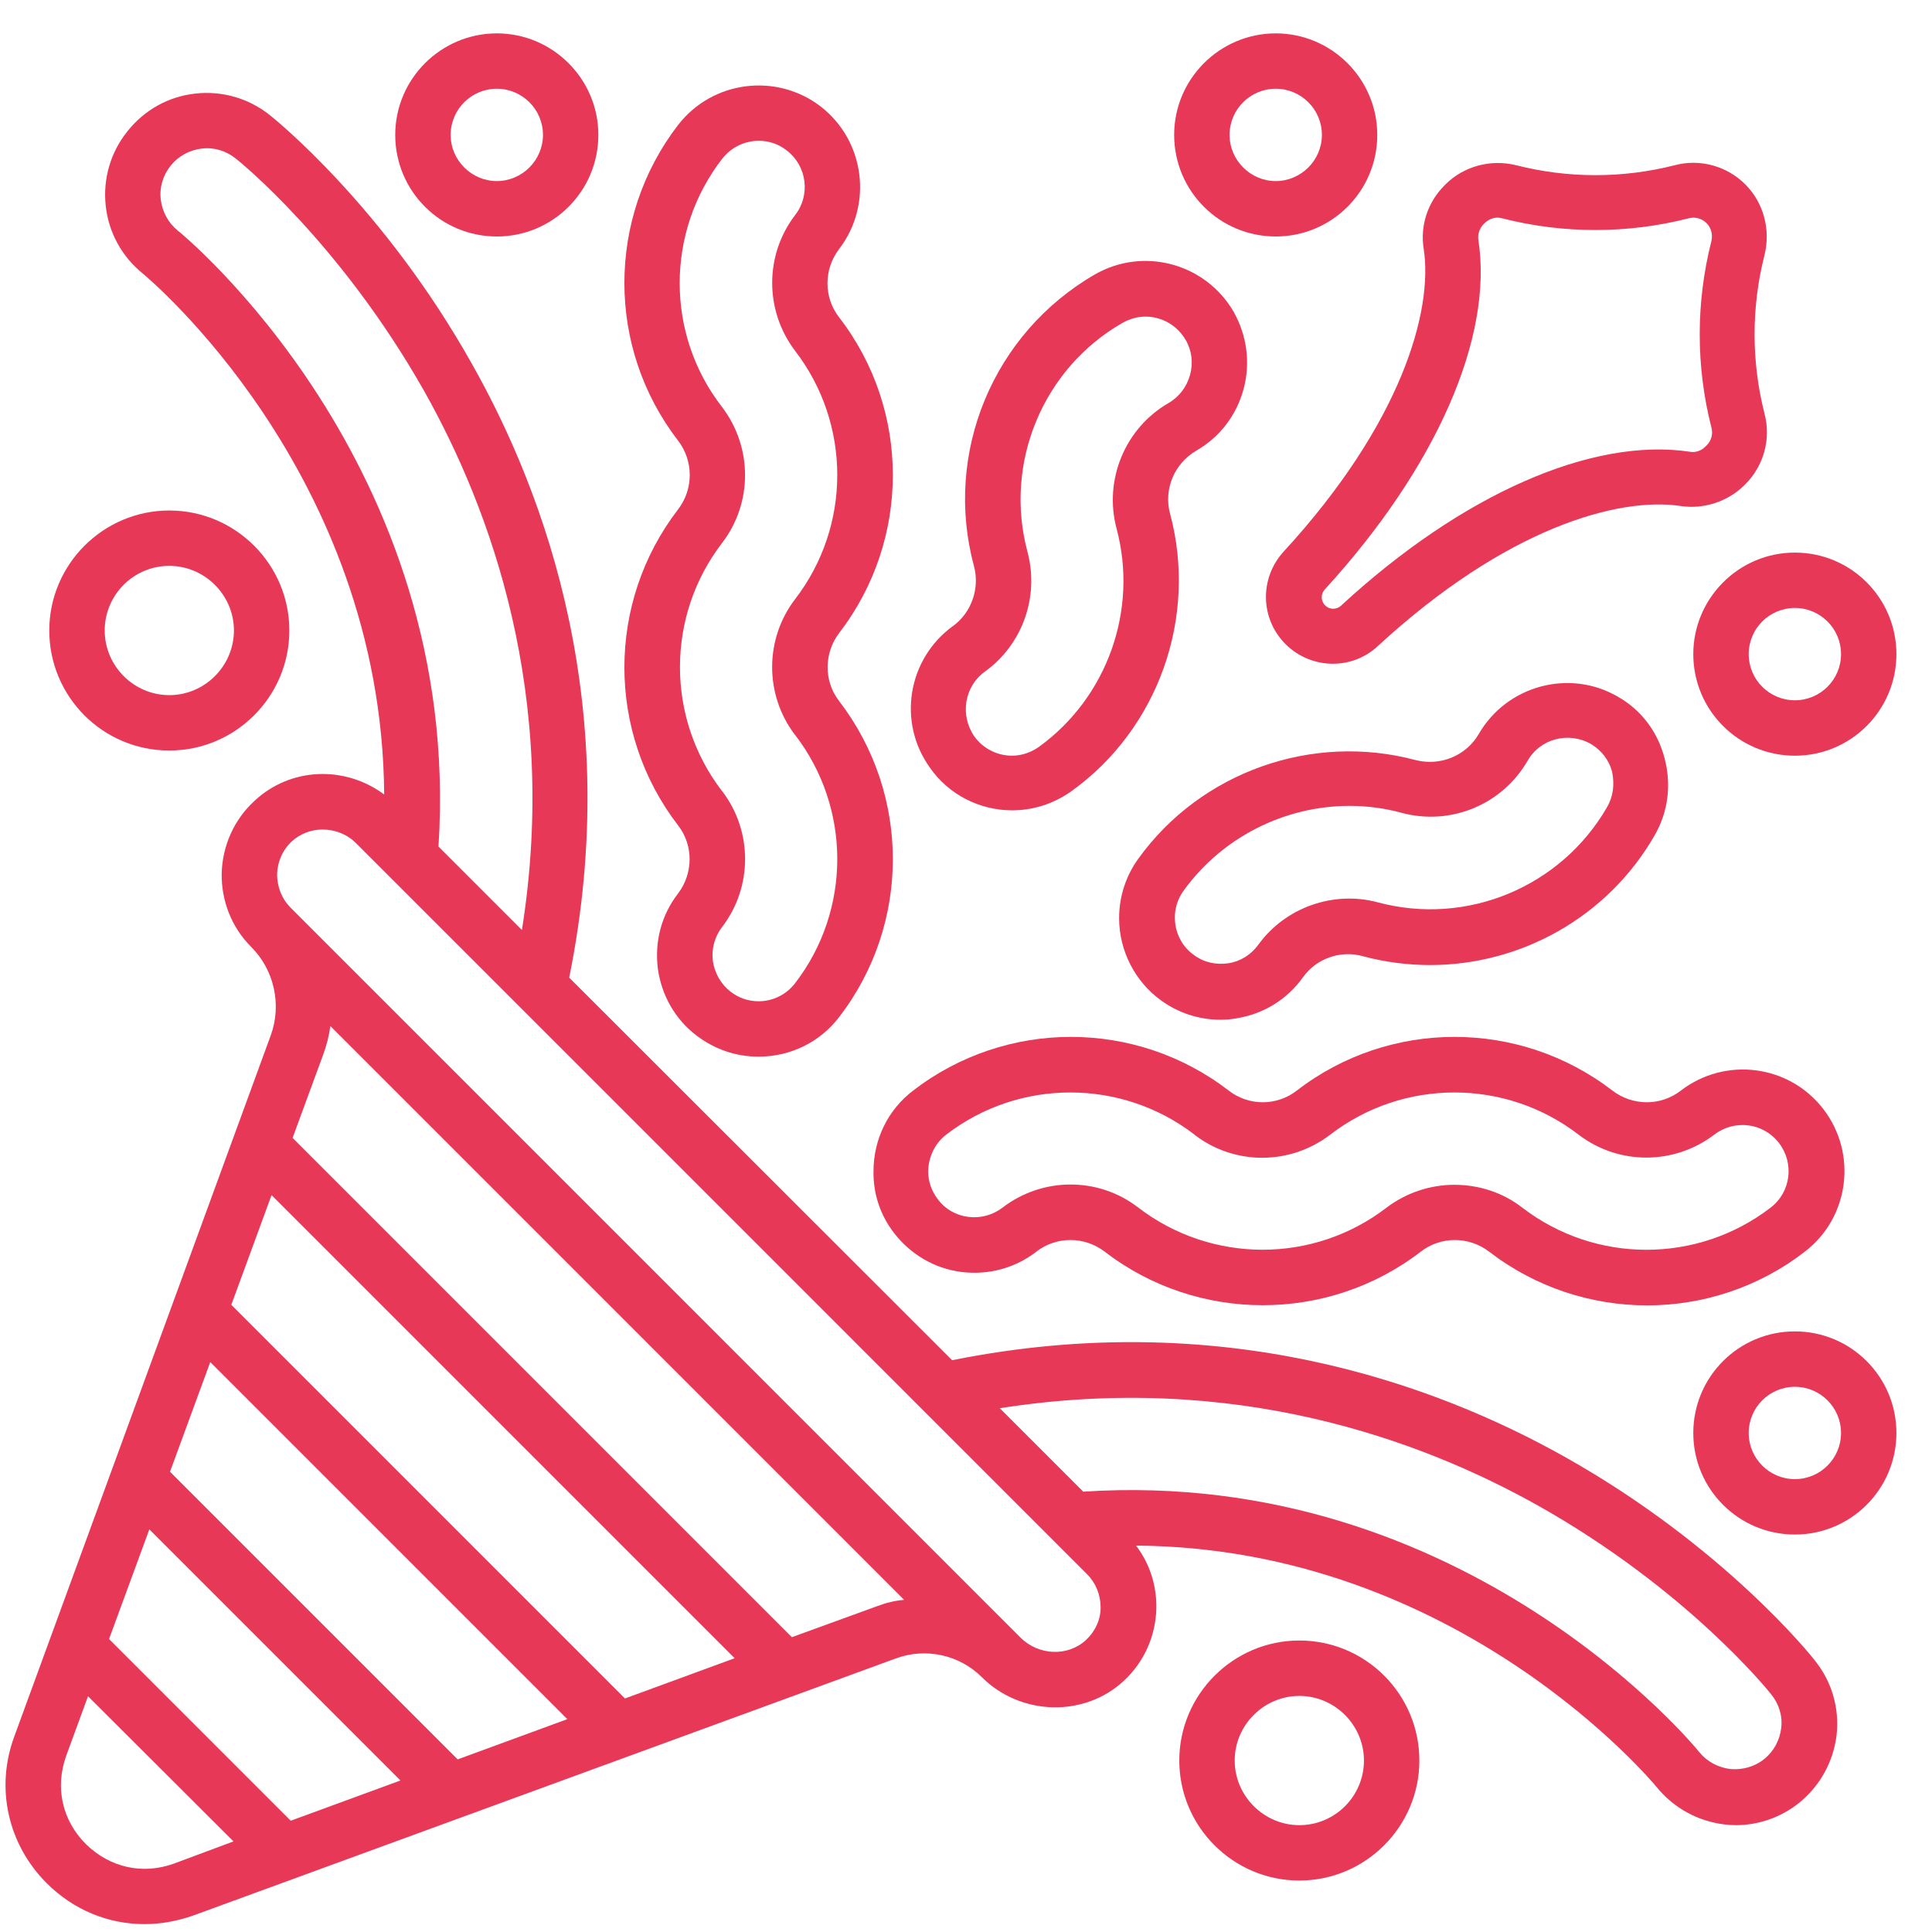
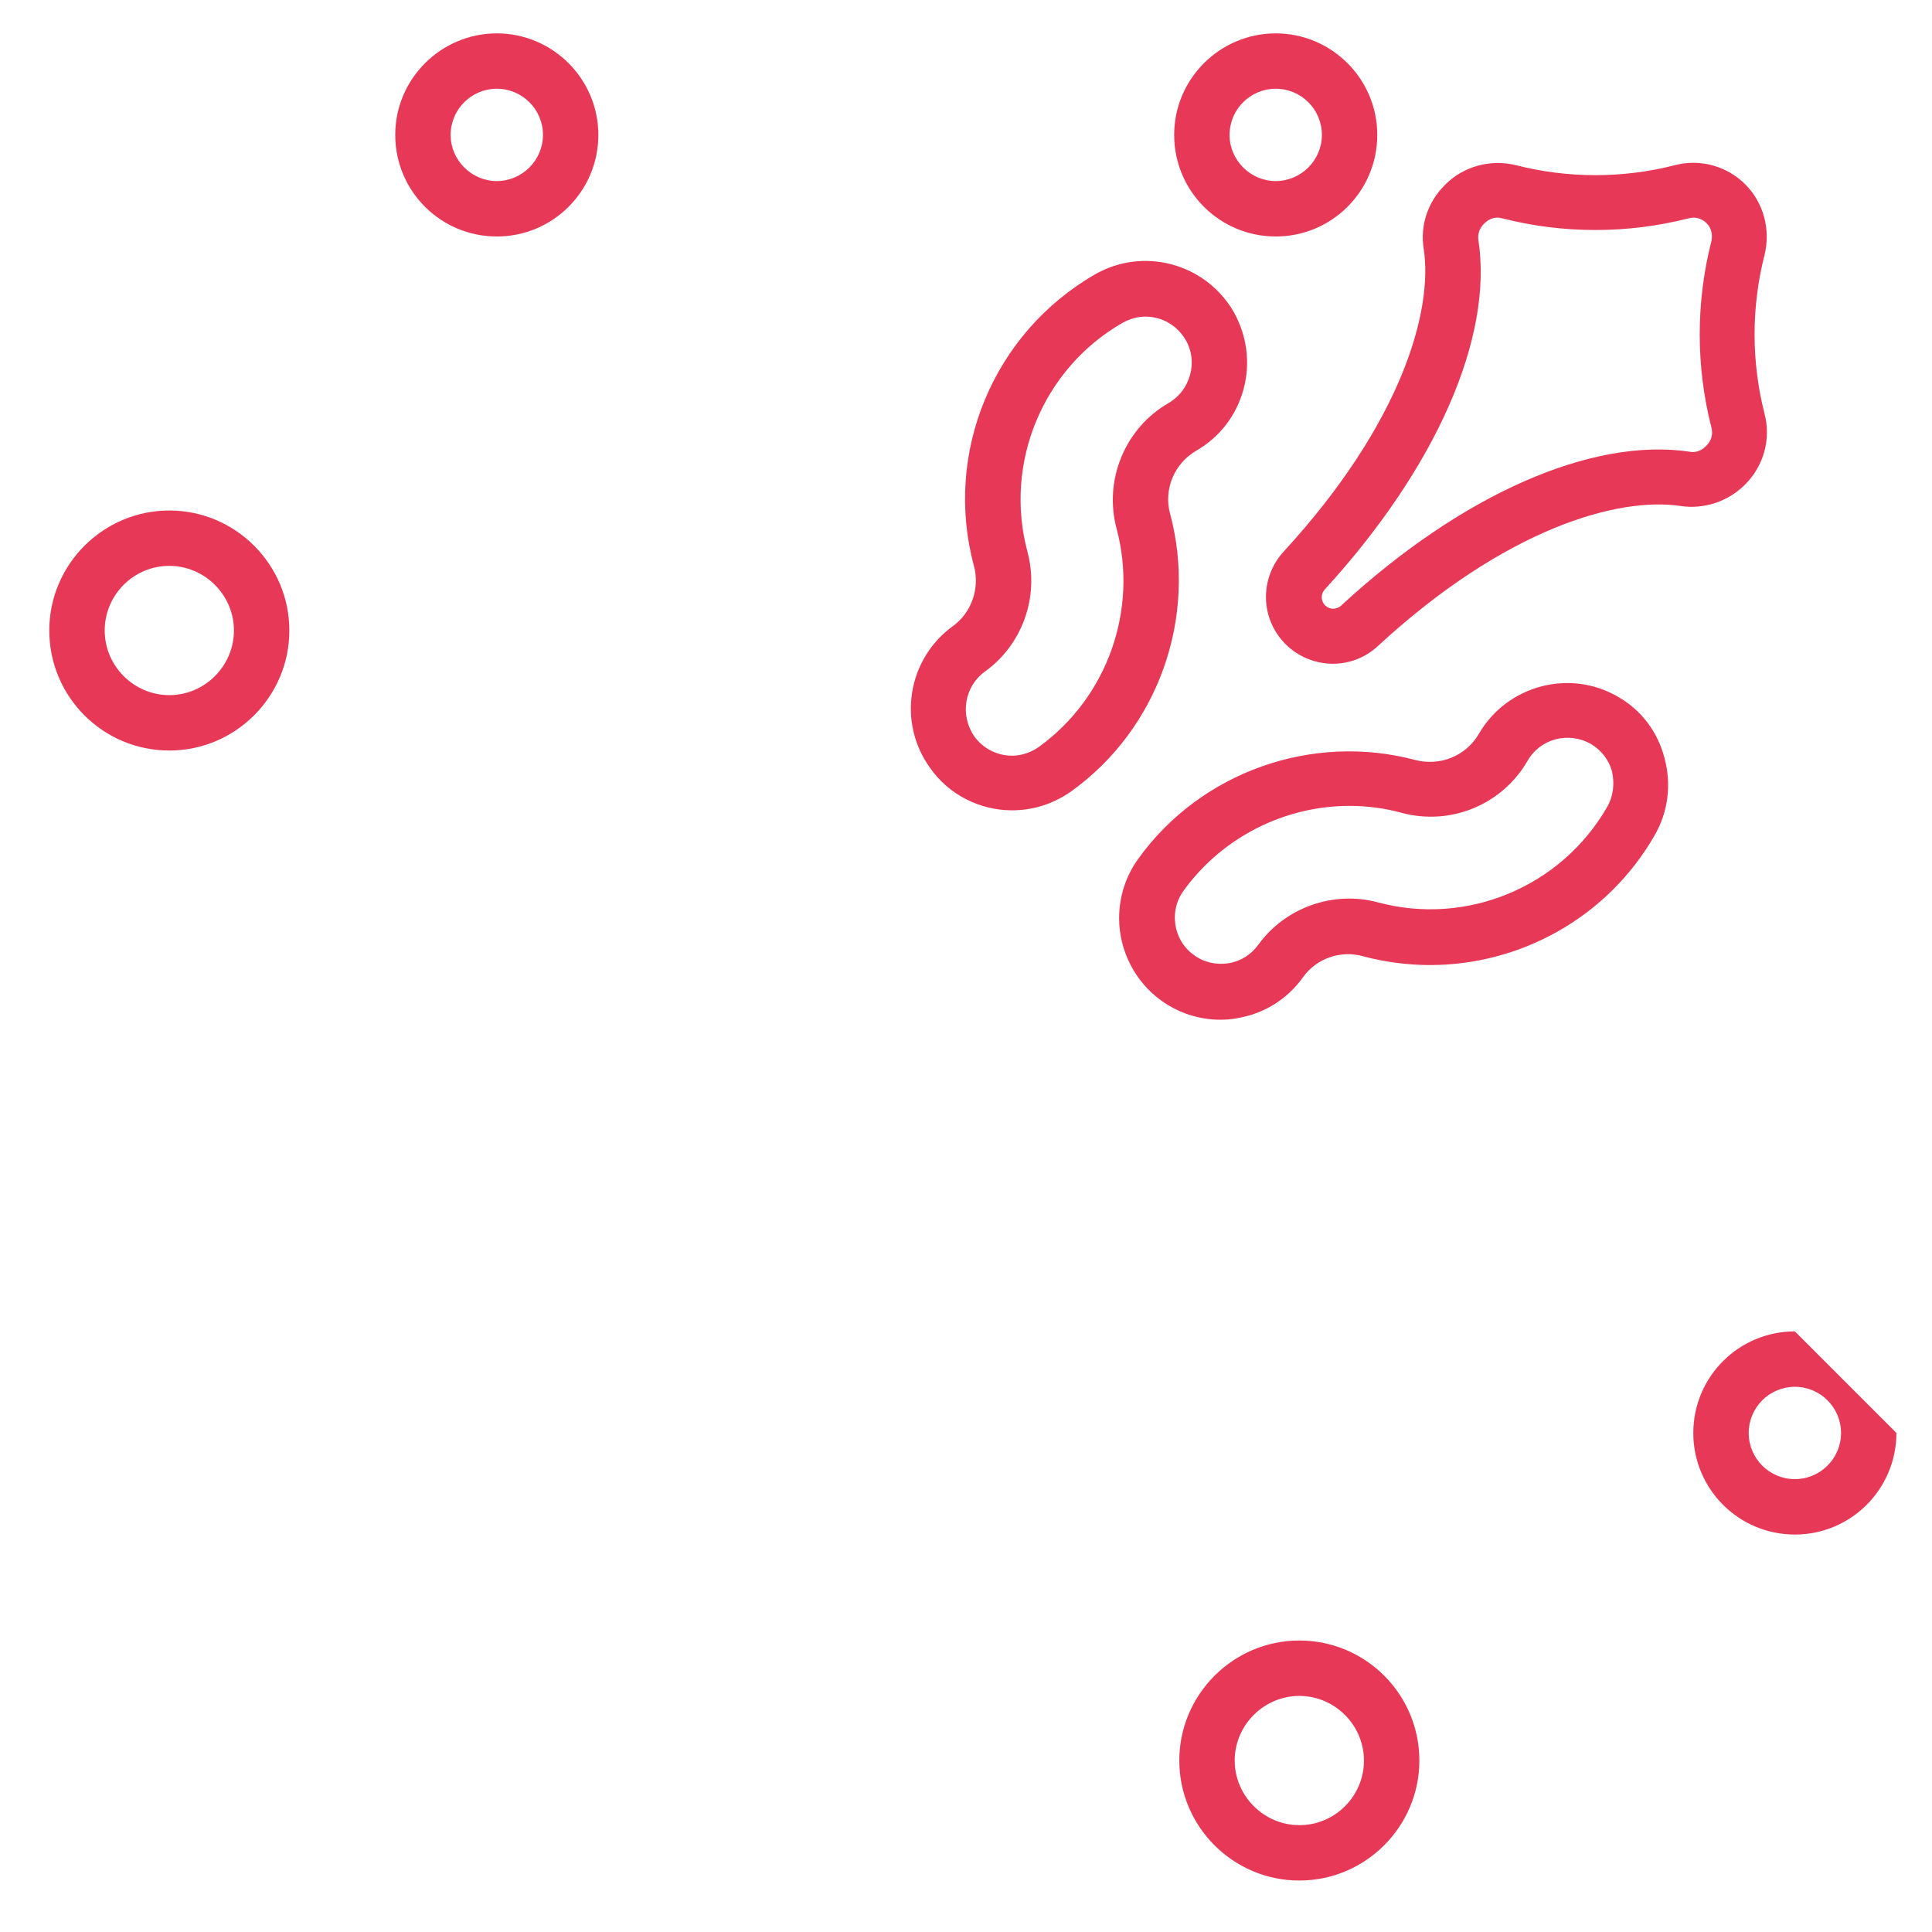
<svg xmlns="http://www.w3.org/2000/svg" width="47" height="47" viewBox="0 0 47 47" fill="none">
-   <path d="M16.497 12.391C14.754 14.655 14.754 17.817 16.497 20.081C16.874 20.567 16.865 21.249 16.497 21.734C16.092 22.255 15.922 22.902 16.003 23.558C16.092 24.214 16.425 24.798 16.946 25.193C17.386 25.526 17.898 25.705 18.455 25.705C19.228 25.705 19.946 25.355 20.413 24.744C22.156 22.48 22.156 19.327 20.413 17.054C20.036 16.569 20.045 15.886 20.413 15.401C22.156 13.137 22.156 9.975 20.413 7.72C20.036 7.235 20.036 6.552 20.413 6.058C21.24 4.98 21.042 3.425 19.964 2.59C18.886 1.763 17.332 1.961 16.497 3.039C14.754 5.303 14.754 8.465 16.497 10.72C16.874 11.214 16.874 11.897 16.497 12.391ZM17.566 3.866C17.79 3.578 18.123 3.425 18.455 3.425C18.698 3.425 18.931 3.497 19.138 3.659C19.632 4.036 19.722 4.746 19.344 5.231C18.599 6.201 18.599 7.558 19.344 8.537C20.71 10.316 20.71 12.796 19.344 14.574C18.599 15.545 18.599 16.901 19.335 17.871L19.344 17.88C20.71 19.659 20.71 22.139 19.344 23.917C19.129 24.196 18.805 24.358 18.455 24.358C18.203 24.358 17.97 24.277 17.772 24.124C17.539 23.944 17.386 23.675 17.341 23.378C17.305 23.082 17.386 22.785 17.566 22.552C18.311 21.582 18.311 20.225 17.575 19.255L17.566 19.246C16.2 17.467 16.2 14.988 17.566 13.209C18.311 12.239 18.311 10.882 17.566 9.903C16.191 8.133 16.191 5.644 17.566 3.866Z" fill="#E73857" />
  <path d="M24.62 19.713C25.141 19.713 25.635 19.552 26.067 19.246C28.178 17.728 29.139 15.015 28.465 12.499C28.304 11.906 28.564 11.278 29.103 10.963C29.678 10.631 30.082 10.101 30.253 9.463C30.424 8.825 30.334 8.16 30.011 7.585C29.328 6.408 27.819 5.995 26.633 6.678C24.162 8.106 22.949 11.017 23.695 13.775C23.839 14.314 23.632 14.907 23.183 15.23C22.078 16.03 21.826 17.575 22.626 18.68C23.075 19.327 23.83 19.713 24.62 19.713ZM23.964 16.335C24.872 15.68 25.285 14.521 24.998 13.434C24.414 11.269 25.366 8.969 27.306 7.855C27.486 7.756 27.675 7.702 27.863 7.702C28.25 7.702 28.627 7.9 28.843 8.268C28.995 8.529 29.031 8.834 28.95 9.122C28.87 9.409 28.69 9.652 28.429 9.804C27.369 10.415 26.848 11.673 27.163 12.859C27.693 14.835 26.938 16.964 25.276 18.168C25.087 18.303 24.854 18.384 24.62 18.384C24.261 18.384 23.919 18.213 23.704 17.917C23.345 17.396 23.461 16.695 23.964 16.335Z" fill="#E73857" />
  <path d="M12.086 5.753C13.451 5.753 14.556 4.648 14.556 3.282C14.556 1.917 13.442 0.812 12.086 0.812C10.729 0.812 9.615 1.917 9.615 3.282C9.615 4.648 10.72 5.753 12.086 5.753ZM12.086 2.159C12.706 2.159 13.209 2.662 13.209 3.282C13.209 3.902 12.697 4.405 12.086 4.405C11.475 4.405 10.963 3.902 10.963 3.282C10.963 2.662 11.466 2.159 12.086 2.159Z" fill="#E73857" />
  <path d="M4.119 18.258C5.727 18.258 7.039 16.947 7.039 15.338C7.039 13.73 5.727 12.419 4.119 12.419C2.511 12.419 1.199 13.73 1.199 15.338C1.199 16.947 2.502 18.258 4.119 18.258ZM4.119 13.766C4.981 13.766 5.691 14.476 5.691 15.338C5.691 16.201 4.981 16.911 4.119 16.911C3.256 16.911 2.547 16.201 2.547 15.338C2.547 14.476 3.248 13.766 4.119 13.766Z" fill="#E73857" />
  <path d="M31.035 5.753C32.401 5.753 33.505 4.648 33.505 3.282C33.505 1.917 32.392 0.812 31.035 0.812C29.678 0.812 28.564 1.917 28.564 3.282C28.564 4.648 29.669 5.753 31.035 5.753ZM31.035 2.159C31.655 2.159 32.158 2.662 32.158 3.282C32.158 3.902 31.646 4.405 31.035 4.405C30.424 4.405 29.912 3.902 29.912 3.282C29.912 2.662 30.415 2.159 31.035 2.159Z" fill="#E73857" />
  <path d="M31.23 13.416C30.637 14.062 30.655 15.051 31.274 15.671C31.589 15.985 32.011 16.147 32.424 16.147C32.82 16.147 33.215 16.003 33.52 15.716C36.629 12.85 39.369 12.077 40.896 12.311C41.453 12.392 42.028 12.203 42.432 11.808L42.459 11.781C42.908 11.331 43.088 10.676 42.926 10.065C42.603 8.798 42.603 7.468 42.926 6.202C43.079 5.582 42.899 4.926 42.459 4.486C42.01 4.037 41.354 3.857 40.743 4.019C39.477 4.342 38.147 4.342 36.88 4.019C36.26 3.866 35.605 4.046 35.164 4.486L35.138 4.513C34.733 4.917 34.544 5.492 34.634 6.049C34.868 7.558 34.095 10.298 31.23 13.416ZM35.964 5.833C35.946 5.699 35.991 5.555 36.09 5.456L36.117 5.429C36.198 5.348 36.314 5.294 36.431 5.294C36.467 5.294 36.512 5.303 36.548 5.312C38.03 5.69 39.593 5.69 41.076 5.312C41.237 5.267 41.399 5.312 41.516 5.429C41.633 5.546 41.669 5.708 41.633 5.869C41.255 7.352 41.255 8.915 41.633 10.397C41.678 10.559 41.633 10.72 41.516 10.837L41.489 10.864C41.39 10.963 41.246 11.017 41.112 10.99C38.731 10.631 35.56 12.023 32.622 14.736C32.514 14.835 32.343 14.835 32.236 14.727C32.128 14.62 32.128 14.449 32.227 14.341C34.931 11.385 36.332 8.214 35.964 5.833Z" fill="#E73857" />
-   <path d="M38.103 35.462C34.887 33.647 29.695 31.778 23.163 33.09L13.847 23.783C15.168 17.261 13.299 12.068 11.475 8.843C9.337 5.034 6.687 2.896 6.57 2.806C6.058 2.393 5.411 2.204 4.755 2.276C4.1 2.348 3.516 2.671 3.102 3.192C2.689 3.704 2.501 4.351 2.572 5.007C2.644 5.663 2.968 6.247 3.48 6.66C3.543 6.714 9.292 11.466 9.346 19.327C8.385 18.617 7.064 18.662 6.184 19.489C5.69 19.947 5.411 20.576 5.393 21.249C5.384 21.923 5.636 22.561 6.112 23.037C6.669 23.594 6.858 24.439 6.588 25.184L0.344 42.254C-0.114 43.502 0.192 44.868 1.135 45.811C1.791 46.467 2.635 46.808 3.516 46.808C3.911 46.808 4.306 46.736 4.693 46.602L21.807 40.34C22.525 40.079 23.343 40.259 23.882 40.798C24.825 41.741 26.379 41.786 27.341 40.888C27.835 40.43 28.113 39.801 28.131 39.127C28.14 38.57 27.97 38.04 27.637 37.6C35.489 37.654 40.241 43.403 40.295 43.466C40.709 43.978 41.292 44.302 41.948 44.383C42.038 44.392 42.137 44.401 42.227 44.401C42.784 44.401 43.323 44.212 43.763 43.862C44.275 43.448 44.599 42.864 44.679 42.209C44.751 41.553 44.563 40.906 44.149 40.394C44.05 40.259 41.912 37.609 38.103 35.462ZM4.324 5.609C4.091 5.42 3.947 5.151 3.911 4.854C3.875 4.558 3.965 4.261 4.154 4.028C4.342 3.794 4.612 3.65 4.908 3.614C5.205 3.578 5.501 3.668 5.735 3.857C5.843 3.938 8.286 5.923 10.316 9.508C11.934 12.383 13.604 16.919 12.697 22.624L10.667 20.594C11.269 11.277 4.396 5.663 4.324 5.609ZM15.204 41.319L5.627 31.742L6.606 29.074L17.872 40.34L15.204 41.319ZM11.134 42.801L4.136 35.803L5.115 33.135L13.802 41.822L11.134 42.801ZM7.073 44.293L2.653 39.873L3.633 37.205L9.742 43.314L7.073 44.293ZM4.234 45.335C3.471 45.613 2.671 45.434 2.087 44.859C1.512 44.284 1.333 43.484 1.611 42.712L2.141 41.265L5.681 44.796L4.234 45.335ZM21.34 39.073L19.264 39.828L7.118 27.682L7.864 25.651C7.945 25.427 8.008 25.193 8.035 24.96L21.995 38.92C21.771 38.938 21.555 38.992 21.34 39.073ZM26.415 39.9C25.975 40.304 25.265 40.277 24.825 39.837L7.073 22.085C6.858 21.869 6.741 21.582 6.741 21.267C6.75 20.962 6.876 20.674 7.1 20.468C7.307 20.279 7.576 20.18 7.846 20.18C8.151 20.18 8.457 20.297 8.681 20.531L26.442 38.292C26.658 38.507 26.775 38.795 26.775 39.109C26.775 39.406 26.64 39.693 26.415 39.9ZM43.332 42.038C43.296 42.334 43.152 42.604 42.919 42.792C42.685 42.981 42.389 43.062 42.092 43.035C41.796 42.999 41.526 42.855 41.337 42.622C41.283 42.55 35.669 35.677 26.352 36.288L24.322 34.258C30.027 33.36 34.564 35.022 37.438 36.639C41.023 38.66 43.008 41.113 43.089 41.22C43.278 41.454 43.368 41.741 43.332 42.038Z" fill="#E73857" />
-   <path d="M21.753 30C22.158 30.521 22.742 30.862 23.389 30.943C24.044 31.024 24.691 30.853 25.212 30.449C25.697 30.072 26.38 30.072 26.874 30.449C28.006 31.32 29.363 31.752 30.719 31.752C32.076 31.752 33.432 31.32 34.564 30.449C35.049 30.072 35.732 30.072 36.226 30.449C38.49 32.192 41.653 32.192 43.907 30.449C44.986 29.622 45.192 28.068 44.357 26.981C43.53 25.903 41.976 25.697 40.889 26.532C40.404 26.909 39.721 26.909 39.227 26.532C36.963 24.789 33.801 24.789 31.546 26.532C31.061 26.909 30.378 26.909 29.893 26.532C27.629 24.789 24.476 24.789 22.212 26.532C21.601 26.999 21.25 27.718 21.25 28.491C21.241 29.038 21.412 29.559 21.753 30ZM23.02 27.601C24.799 26.235 27.278 26.235 29.057 27.601C29.057 27.601 29.066 27.601 29.066 27.61C30.037 28.356 31.393 28.347 32.363 27.601C34.142 26.235 36.622 26.235 38.4 27.601C39.371 28.347 40.727 28.347 41.706 27.601C42.2 27.224 42.901 27.314 43.279 27.808C43.656 28.302 43.566 29.003 43.072 29.38C41.293 30.745 38.814 30.745 37.035 29.38C36.55 29.003 35.966 28.823 35.382 28.823C34.798 28.823 34.214 29.012 33.729 29.38C31.95 30.745 29.471 30.745 27.683 29.371C26.712 28.625 25.356 28.634 24.386 29.38C24.152 29.559 23.856 29.64 23.559 29.604C23.263 29.569 22.993 29.416 22.814 29.173C22.661 28.976 22.58 28.742 22.58 28.491C22.589 28.14 22.742 27.817 23.02 27.601Z" fill="#E73857" />
  <path d="M39.353 16.946C38.176 16.264 36.658 16.677 35.975 17.854C35.669 18.384 35.041 18.644 34.439 18.491C31.923 17.818 29.21 18.779 27.692 20.89C27.386 21.312 27.225 21.816 27.225 22.337C27.225 23.127 27.611 23.882 28.249 24.34C28.671 24.645 29.174 24.807 29.686 24.807C29.821 24.807 29.956 24.798 30.09 24.771C30.746 24.663 31.312 24.313 31.698 23.774C32.022 23.316 32.615 23.109 33.154 23.262C33.693 23.406 34.25 23.477 34.789 23.477C36.999 23.477 39.11 22.31 40.251 20.324C40.584 19.749 40.664 19.084 40.494 18.447C40.332 17.809 39.928 17.27 39.353 16.946ZM39.092 19.641C37.969 21.582 35.678 22.534 33.513 21.95C32.435 21.663 31.267 22.076 30.611 22.983C30.432 23.226 30.18 23.388 29.884 23.433C29.587 23.477 29.291 23.415 29.048 23.235C28.752 23.028 28.581 22.687 28.581 22.319C28.581 22.085 28.653 21.86 28.797 21.663C29.74 20.36 31.258 19.605 32.831 19.605C33.253 19.605 33.684 19.659 34.106 19.776C35.292 20.091 36.541 19.578 37.161 18.509C37.466 17.97 38.158 17.791 38.697 18.096C38.957 18.249 39.146 18.491 39.218 18.779C39.281 19.084 39.245 19.381 39.092 19.641Z" fill="#E73857" />
-   <path d="M43.664 32.389C42.298 32.389 41.193 33.494 41.193 34.86C41.193 36.225 42.298 37.331 43.664 37.331C45.029 37.331 46.134 36.225 46.134 34.86C46.134 33.494 45.029 32.389 43.664 32.389ZM43.664 35.983C43.044 35.983 42.541 35.48 42.541 34.86C42.541 34.24 43.044 33.737 43.664 33.737C44.284 33.737 44.787 34.24 44.787 34.86C44.787 35.48 44.284 35.983 43.664 35.983Z" fill="#E73857" />
+   <path d="M43.664 32.389C42.298 32.389 41.193 33.494 41.193 34.86C41.193 36.225 42.298 37.331 43.664 37.331C45.029 37.331 46.134 36.225 46.134 34.86ZM43.664 35.983C43.044 35.983 42.541 35.48 42.541 34.86C42.541 34.24 43.044 33.737 43.664 33.737C44.284 33.737 44.787 34.24 44.787 34.86C44.787 35.48 44.284 35.983 43.664 35.983Z" fill="#E73857" />
  <path d="M31.609 39.909C30.001 39.909 28.689 41.221 28.689 42.829C28.689 44.437 30.001 45.748 31.609 45.748C33.217 45.748 34.529 44.437 34.529 42.829C34.529 41.221 33.226 39.909 31.609 39.909ZM31.609 44.401C30.747 44.401 30.037 43.691 30.037 42.829C30.037 41.966 30.747 41.257 31.609 41.257C32.472 41.257 33.181 41.966 33.181 42.829C33.181 43.691 32.481 44.401 31.609 44.401Z" fill="#E73857" />
-   <path d="M41.193 15.913C41.193 17.279 42.298 18.384 43.664 18.384C45.029 18.384 46.134 17.279 46.134 15.913C46.134 14.548 45.029 13.443 43.664 13.443C42.298 13.443 41.193 14.557 41.193 15.913ZM43.664 14.79C44.284 14.79 44.787 15.293 44.787 15.913C44.787 16.533 44.284 17.036 43.664 17.036C43.044 17.036 42.541 16.533 42.541 15.913C42.541 15.293 43.044 14.79 43.664 14.79Z" fill="#E73857" />
</svg>